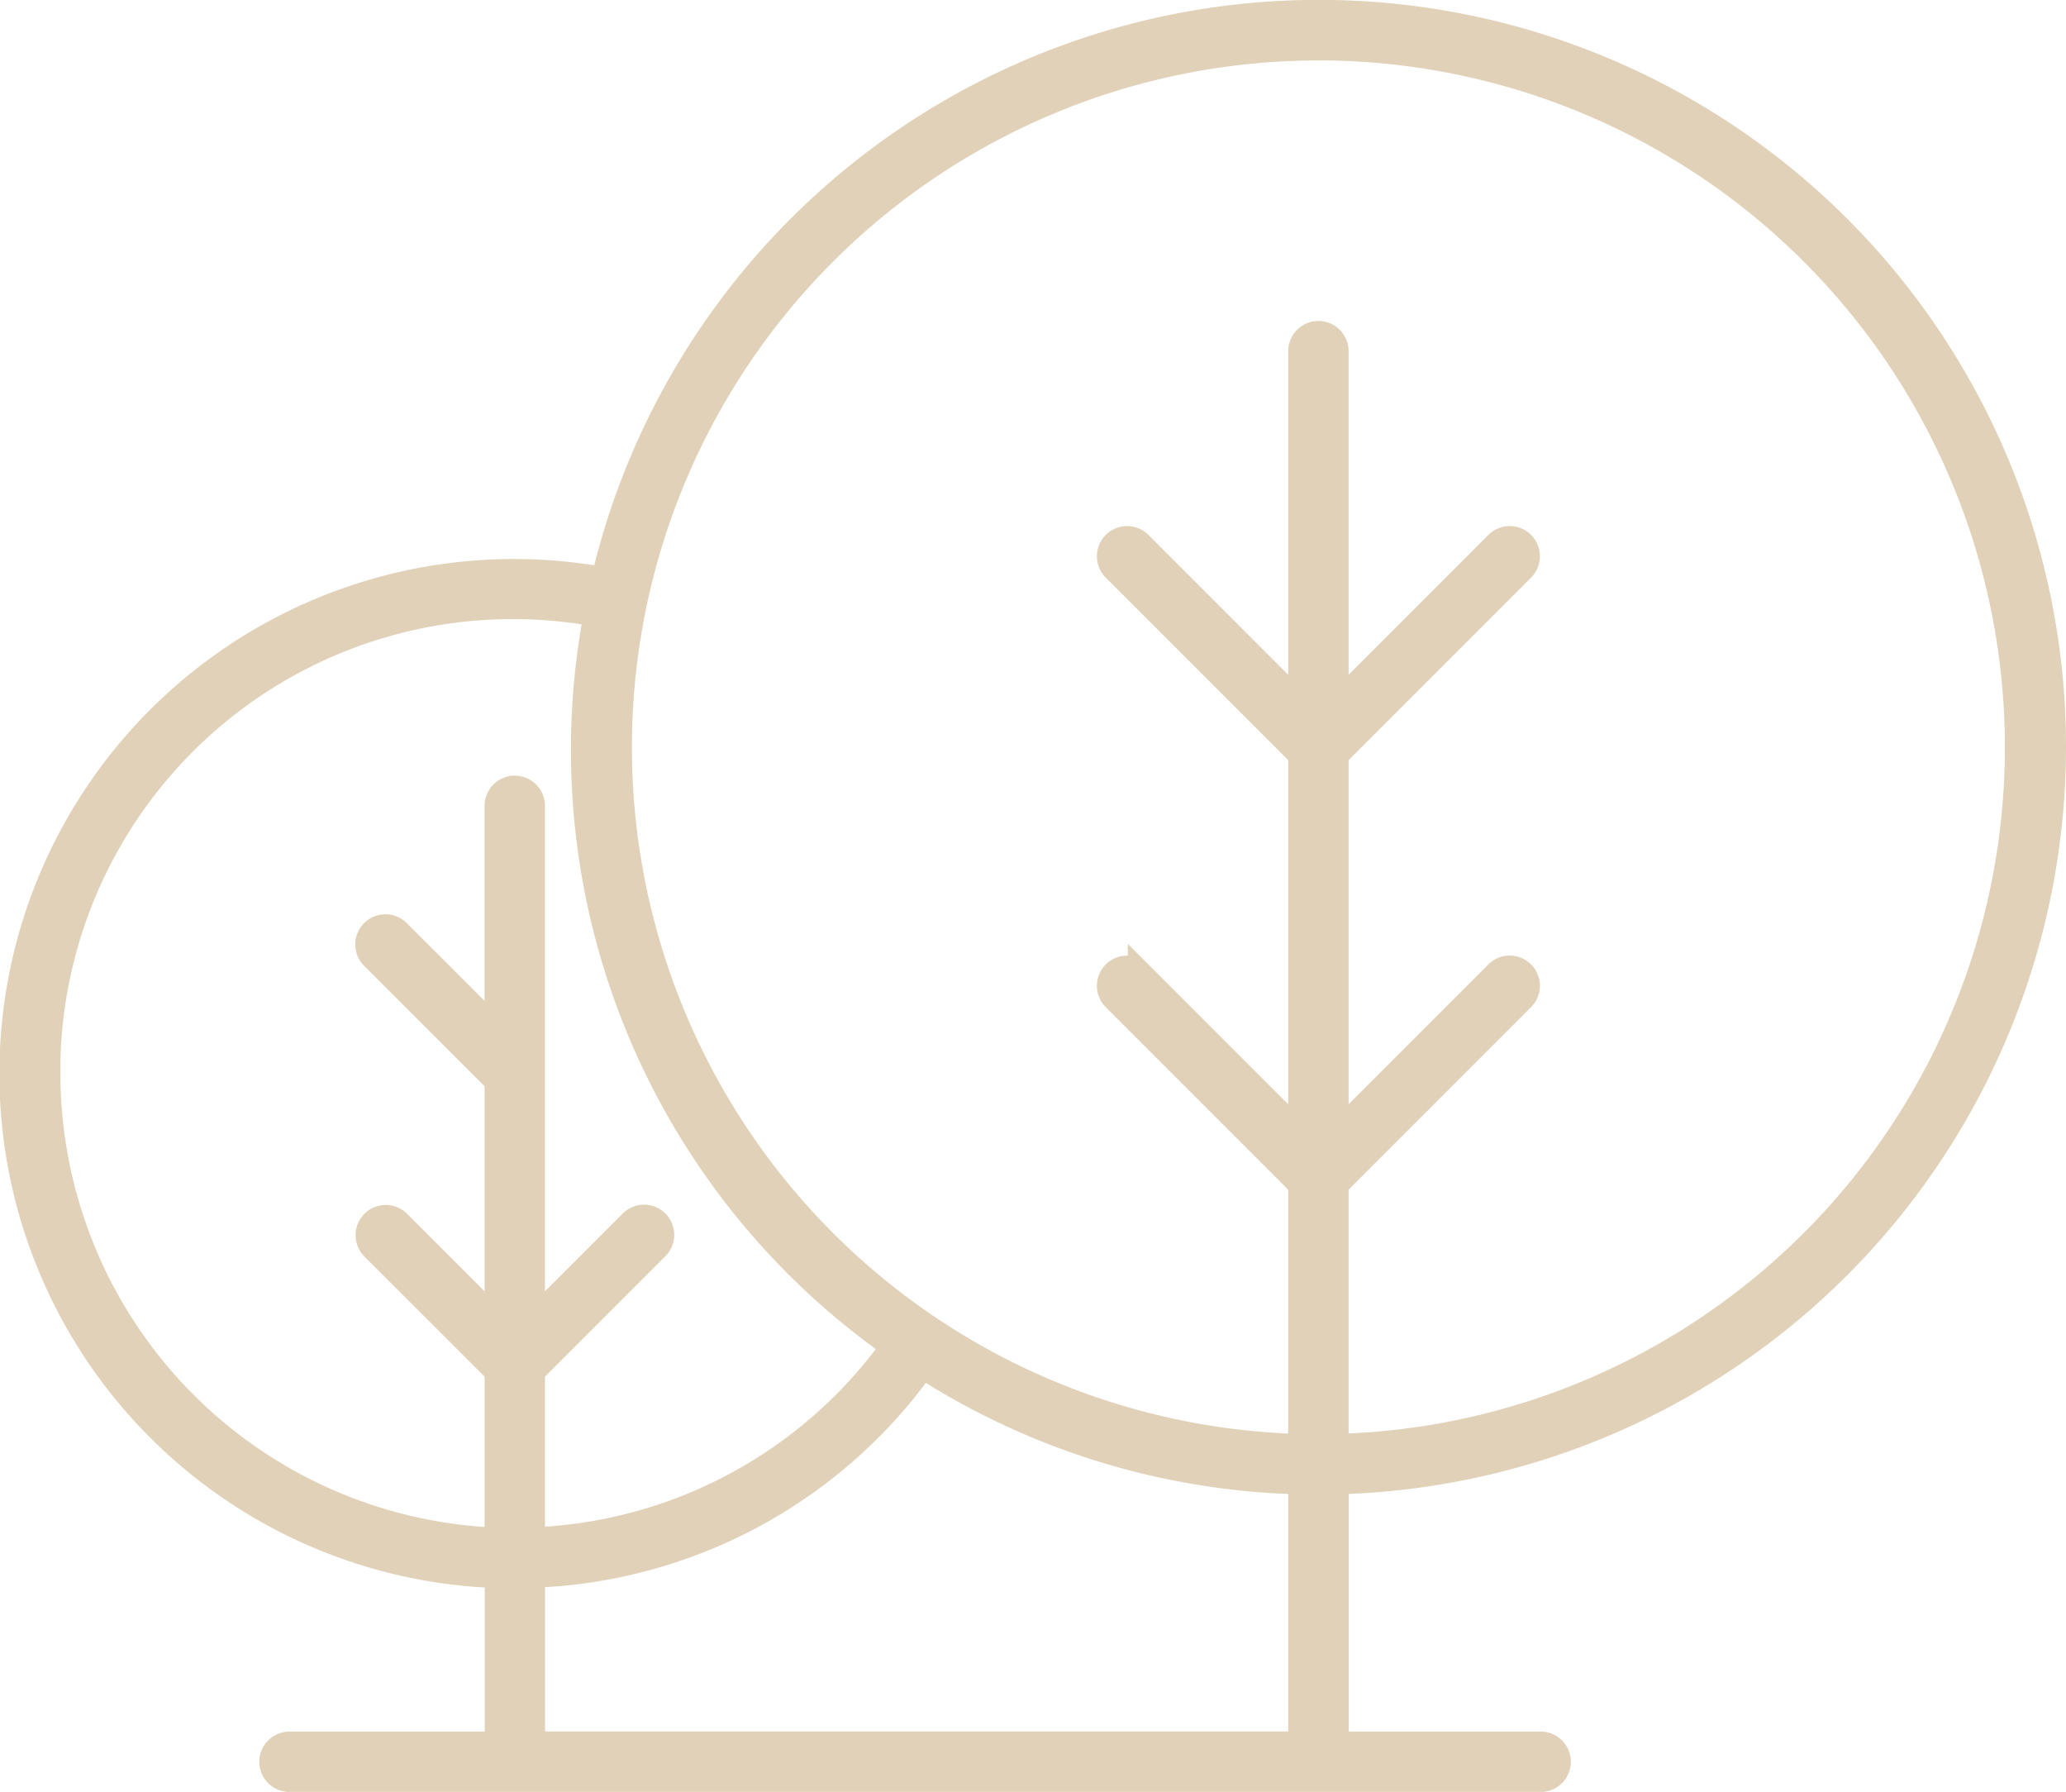
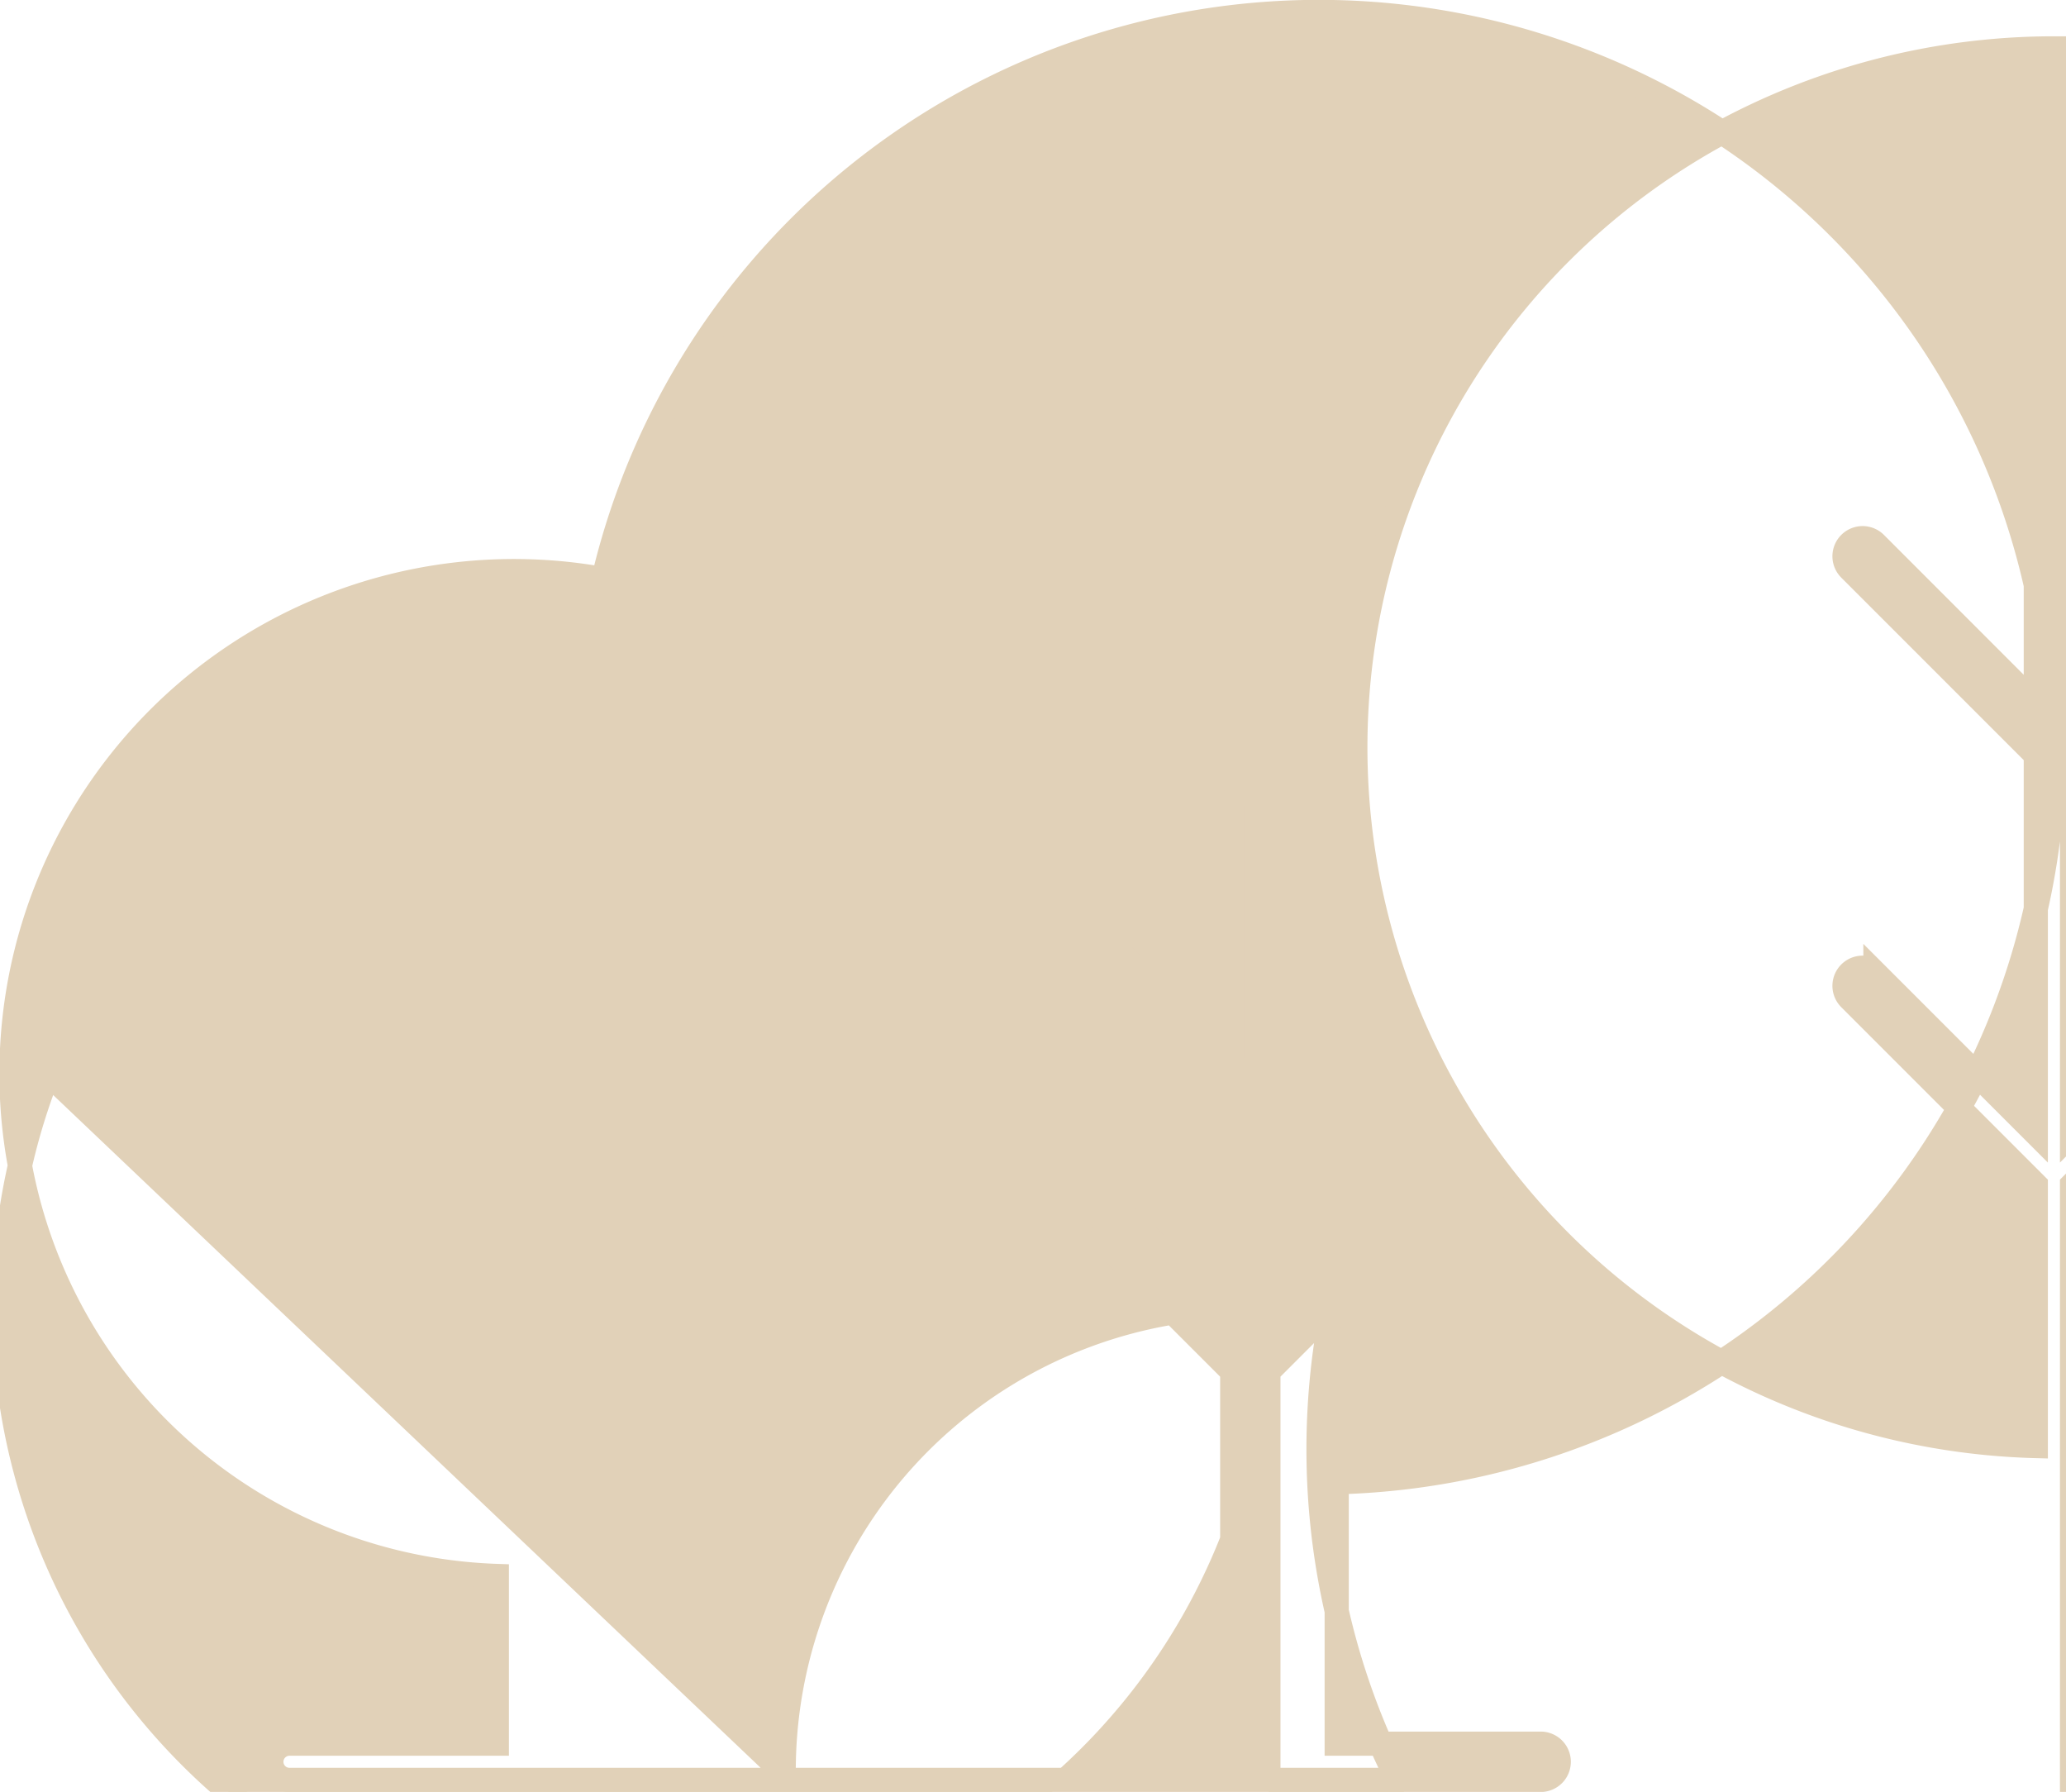
<svg xmlns="http://www.w3.org/2000/svg" width="85.523" height="74.161" viewBox="0 0 85.523 74.161">
-   <path id="Path_14" data-name="Path 14" d="M658.647,662.774A30.426,30.426,0,0,0,598.6,655.8a20.8,20.8,0,1,0-4.409,41.256v6.941h-8.583a.75.75,0,1,0,0,1.5H637.4a.75.75,0,0,0,0-1.5h-8.443V693.178A30.46,30.46,0,0,0,658.647,662.774ZM628.2,633.832a28.928,28.928,0,0,1,.75,57.846V680.86l7.7-7.7a.749.749,0,0,0-1.061-1.059l-6.639,6.638V663.084l7.7-7.7a.749.749,0,0,0-1.061-1.059l-6.639,6.641v-14.6a.75.75,0,0,0-1.5,0v14.6l-6.639-6.641a.749.749,0,0,0-1.061,1.059l7.7,7.7v15.657l-6.639-6.638a.749.749,0,0,0-1.061,1.059l7.7,7.7v10.818a28.928,28.928,0,0,1,.75-57.846Zm-52.581,42.439a19.232,19.232,0,0,1,22.664-19.008,30.169,30.169,0,0,0,12.3,30.291,19.255,19.255,0,0,1-14.9,7.99V688.6l5.133-5.132a.749.749,0,0,0-1.061-1.058l-4.072,4.071V665.184a.75.75,0,0,0-1.5,0v9.278l-4.073-4.071a.749.749,0,0,0-1.06,1.059l5.134,5.132v9.9l-4.073-4.071a.749.749,0,0,0-1.06,1.058l5.134,5.132v6.956A19.325,19.325,0,0,1,575.624,676.271Zm20.068,27.722v-6.949a20.747,20.747,0,0,0,16.136-8.65,30.219,30.219,0,0,0,15.627,4.784v10.815Z" transform="translate(-573.624 -631.832)" fill="#e1d1b8" stroke="#e1d1b8" stroke-width="1" />
+   <path id="Path_14" data-name="Path 14" d="M658.647,662.774A30.426,30.426,0,0,0,598.6,655.8a20.8,20.8,0,1,0-4.409,41.256v6.941h-8.583a.75.75,0,1,0,0,1.5H637.4a.75.75,0,0,0,0-1.5h-8.443V693.178A30.46,30.46,0,0,0,658.647,662.774Za28.928,28.928,0,0,1,.75,57.846V680.86l7.7-7.7a.749.749,0,0,0-1.061-1.059l-6.639,6.638V663.084l7.7-7.7a.749.749,0,0,0-1.061-1.059l-6.639,6.641v-14.6a.75.75,0,0,0-1.5,0v14.6l-6.639-6.641a.749.749,0,0,0-1.061,1.059l7.7,7.7v15.657l-6.639-6.638a.749.749,0,0,0-1.061,1.059l7.7,7.7v10.818a28.928,28.928,0,0,1,.75-57.846Zm-52.581,42.439a19.232,19.232,0,0,1,22.664-19.008,30.169,30.169,0,0,0,12.3,30.291,19.255,19.255,0,0,1-14.9,7.99V688.6l5.133-5.132a.749.749,0,0,0-1.061-1.058l-4.072,4.071V665.184a.75.75,0,0,0-1.5,0v9.278l-4.073-4.071a.749.749,0,0,0-1.06,1.059l5.134,5.132v9.9l-4.073-4.071a.749.749,0,0,0-1.06,1.058l5.134,5.132v6.956A19.325,19.325,0,0,1,575.624,676.271Zm20.068,27.722v-6.949a20.747,20.747,0,0,0,16.136-8.65,30.219,30.219,0,0,0,15.627,4.784v10.815Z" transform="translate(-573.624 -631.832)" fill="#e1d1b8" stroke="#e1d1b8" stroke-width="1" />
</svg>